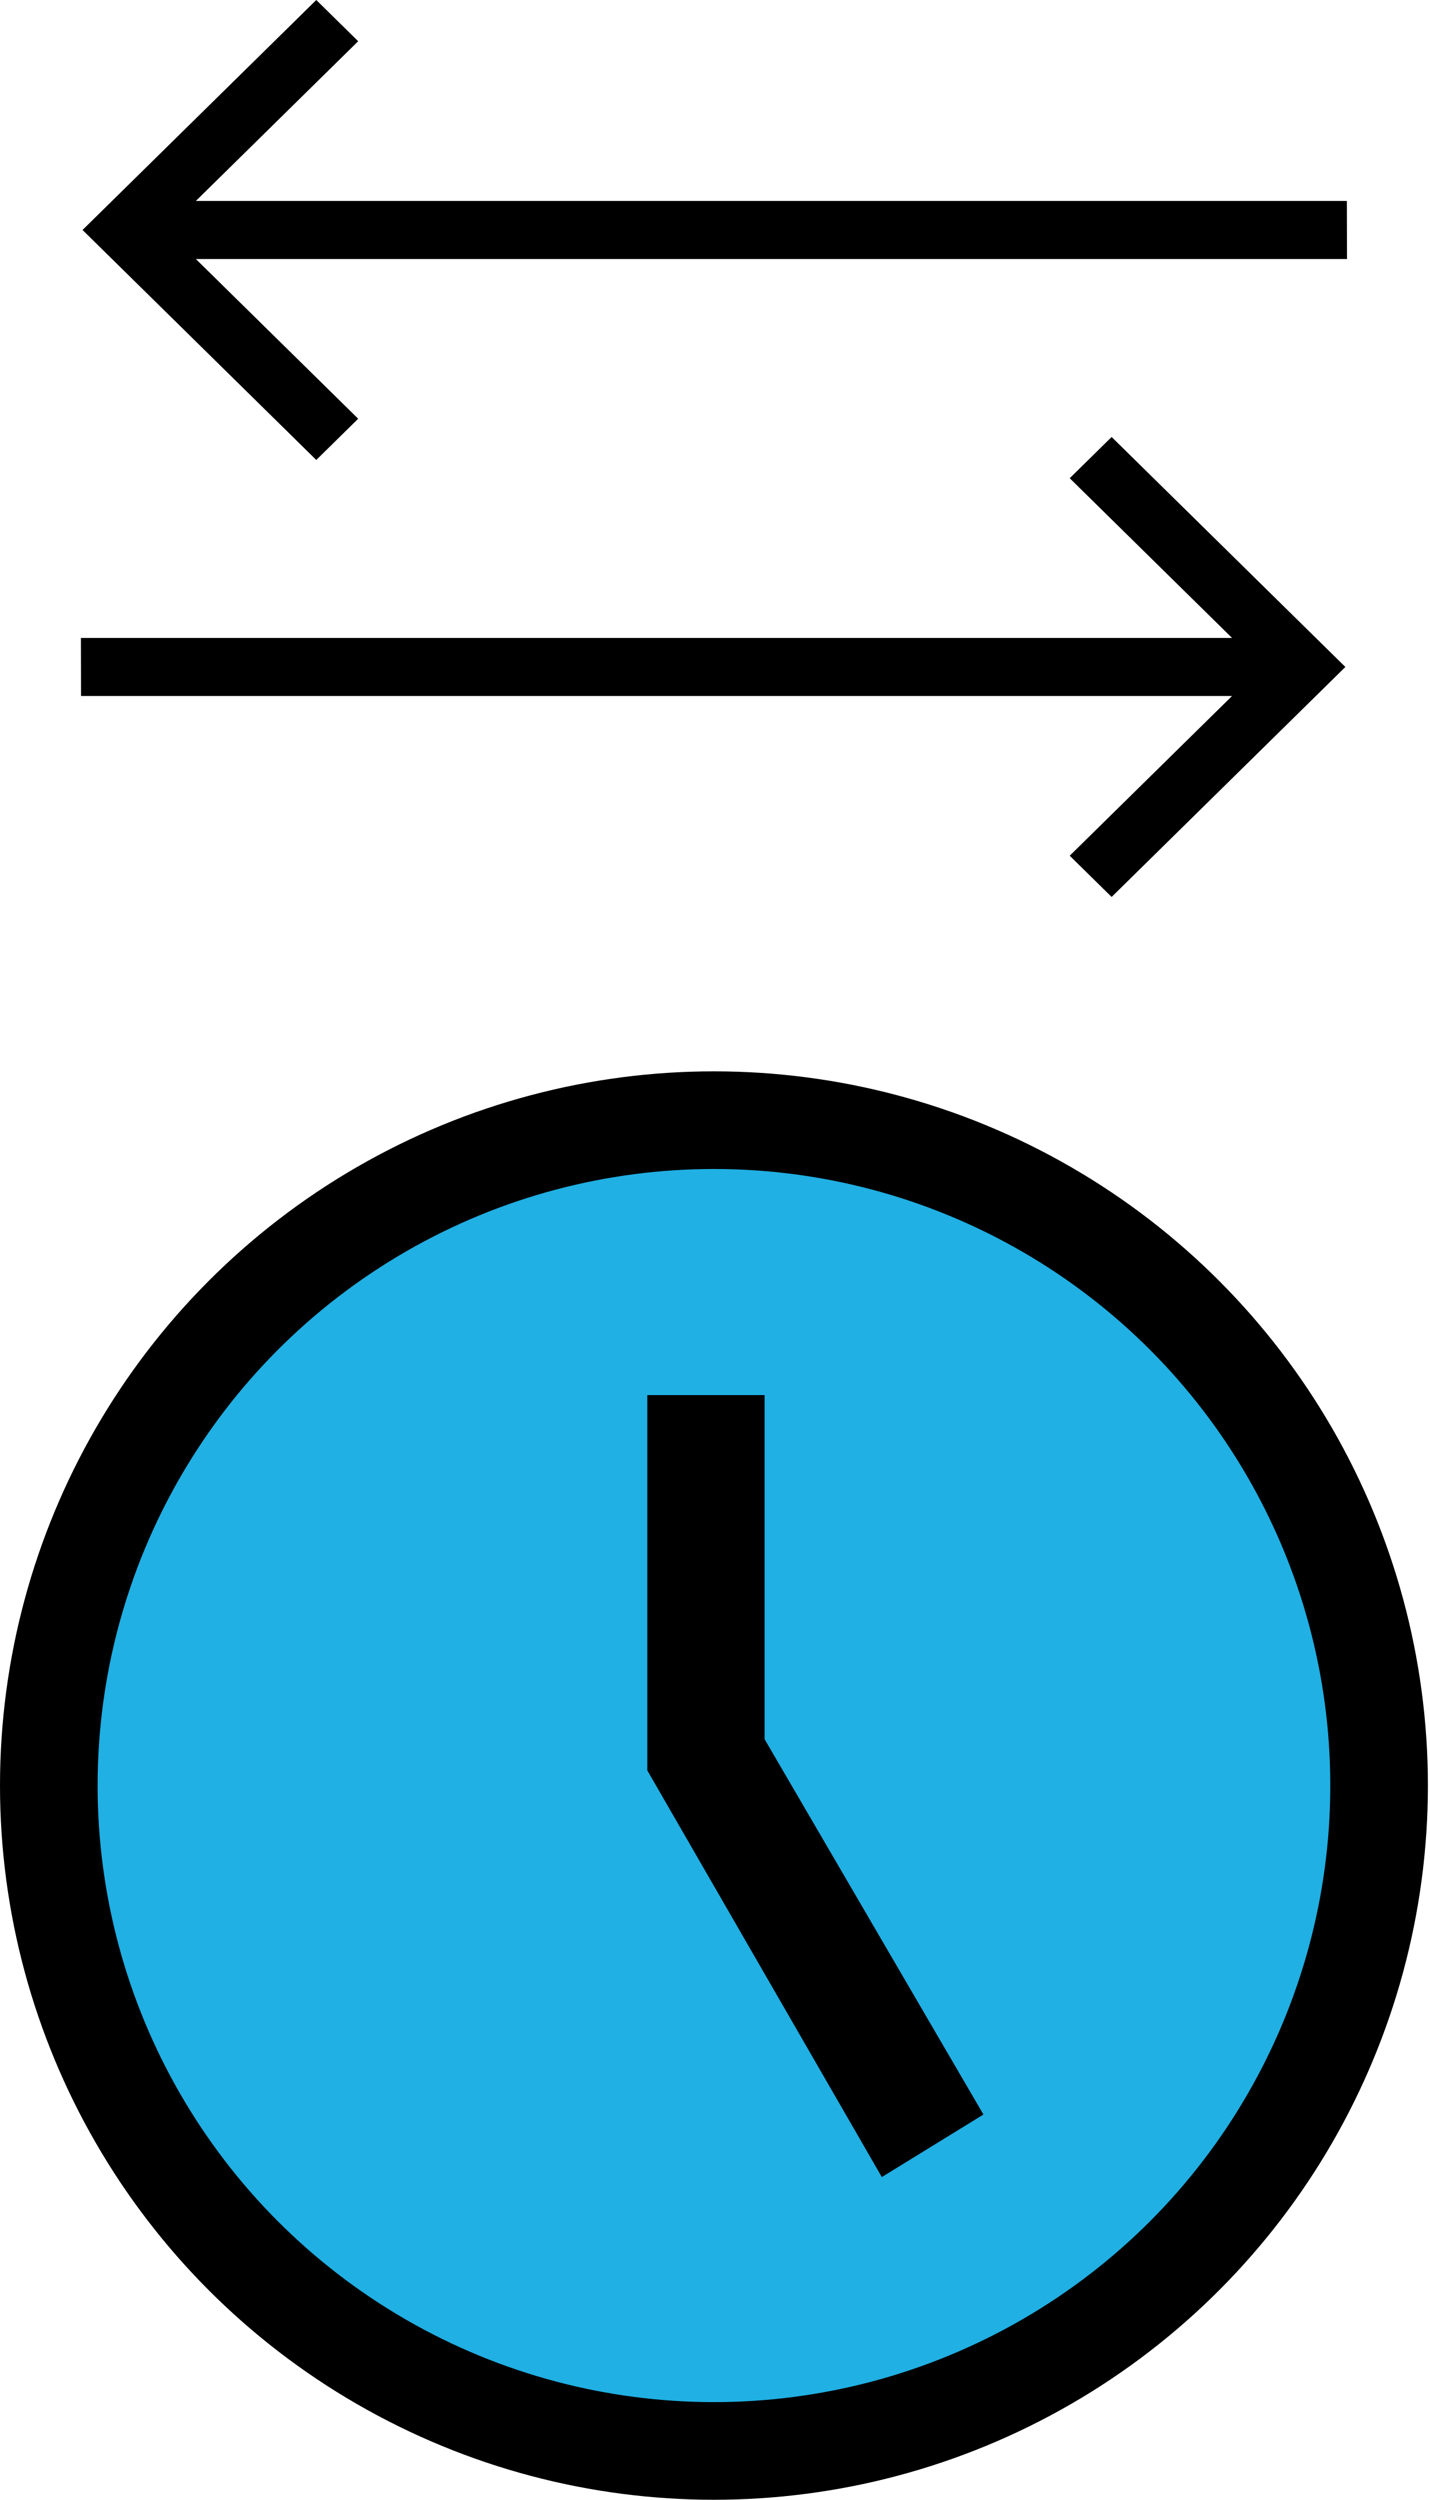
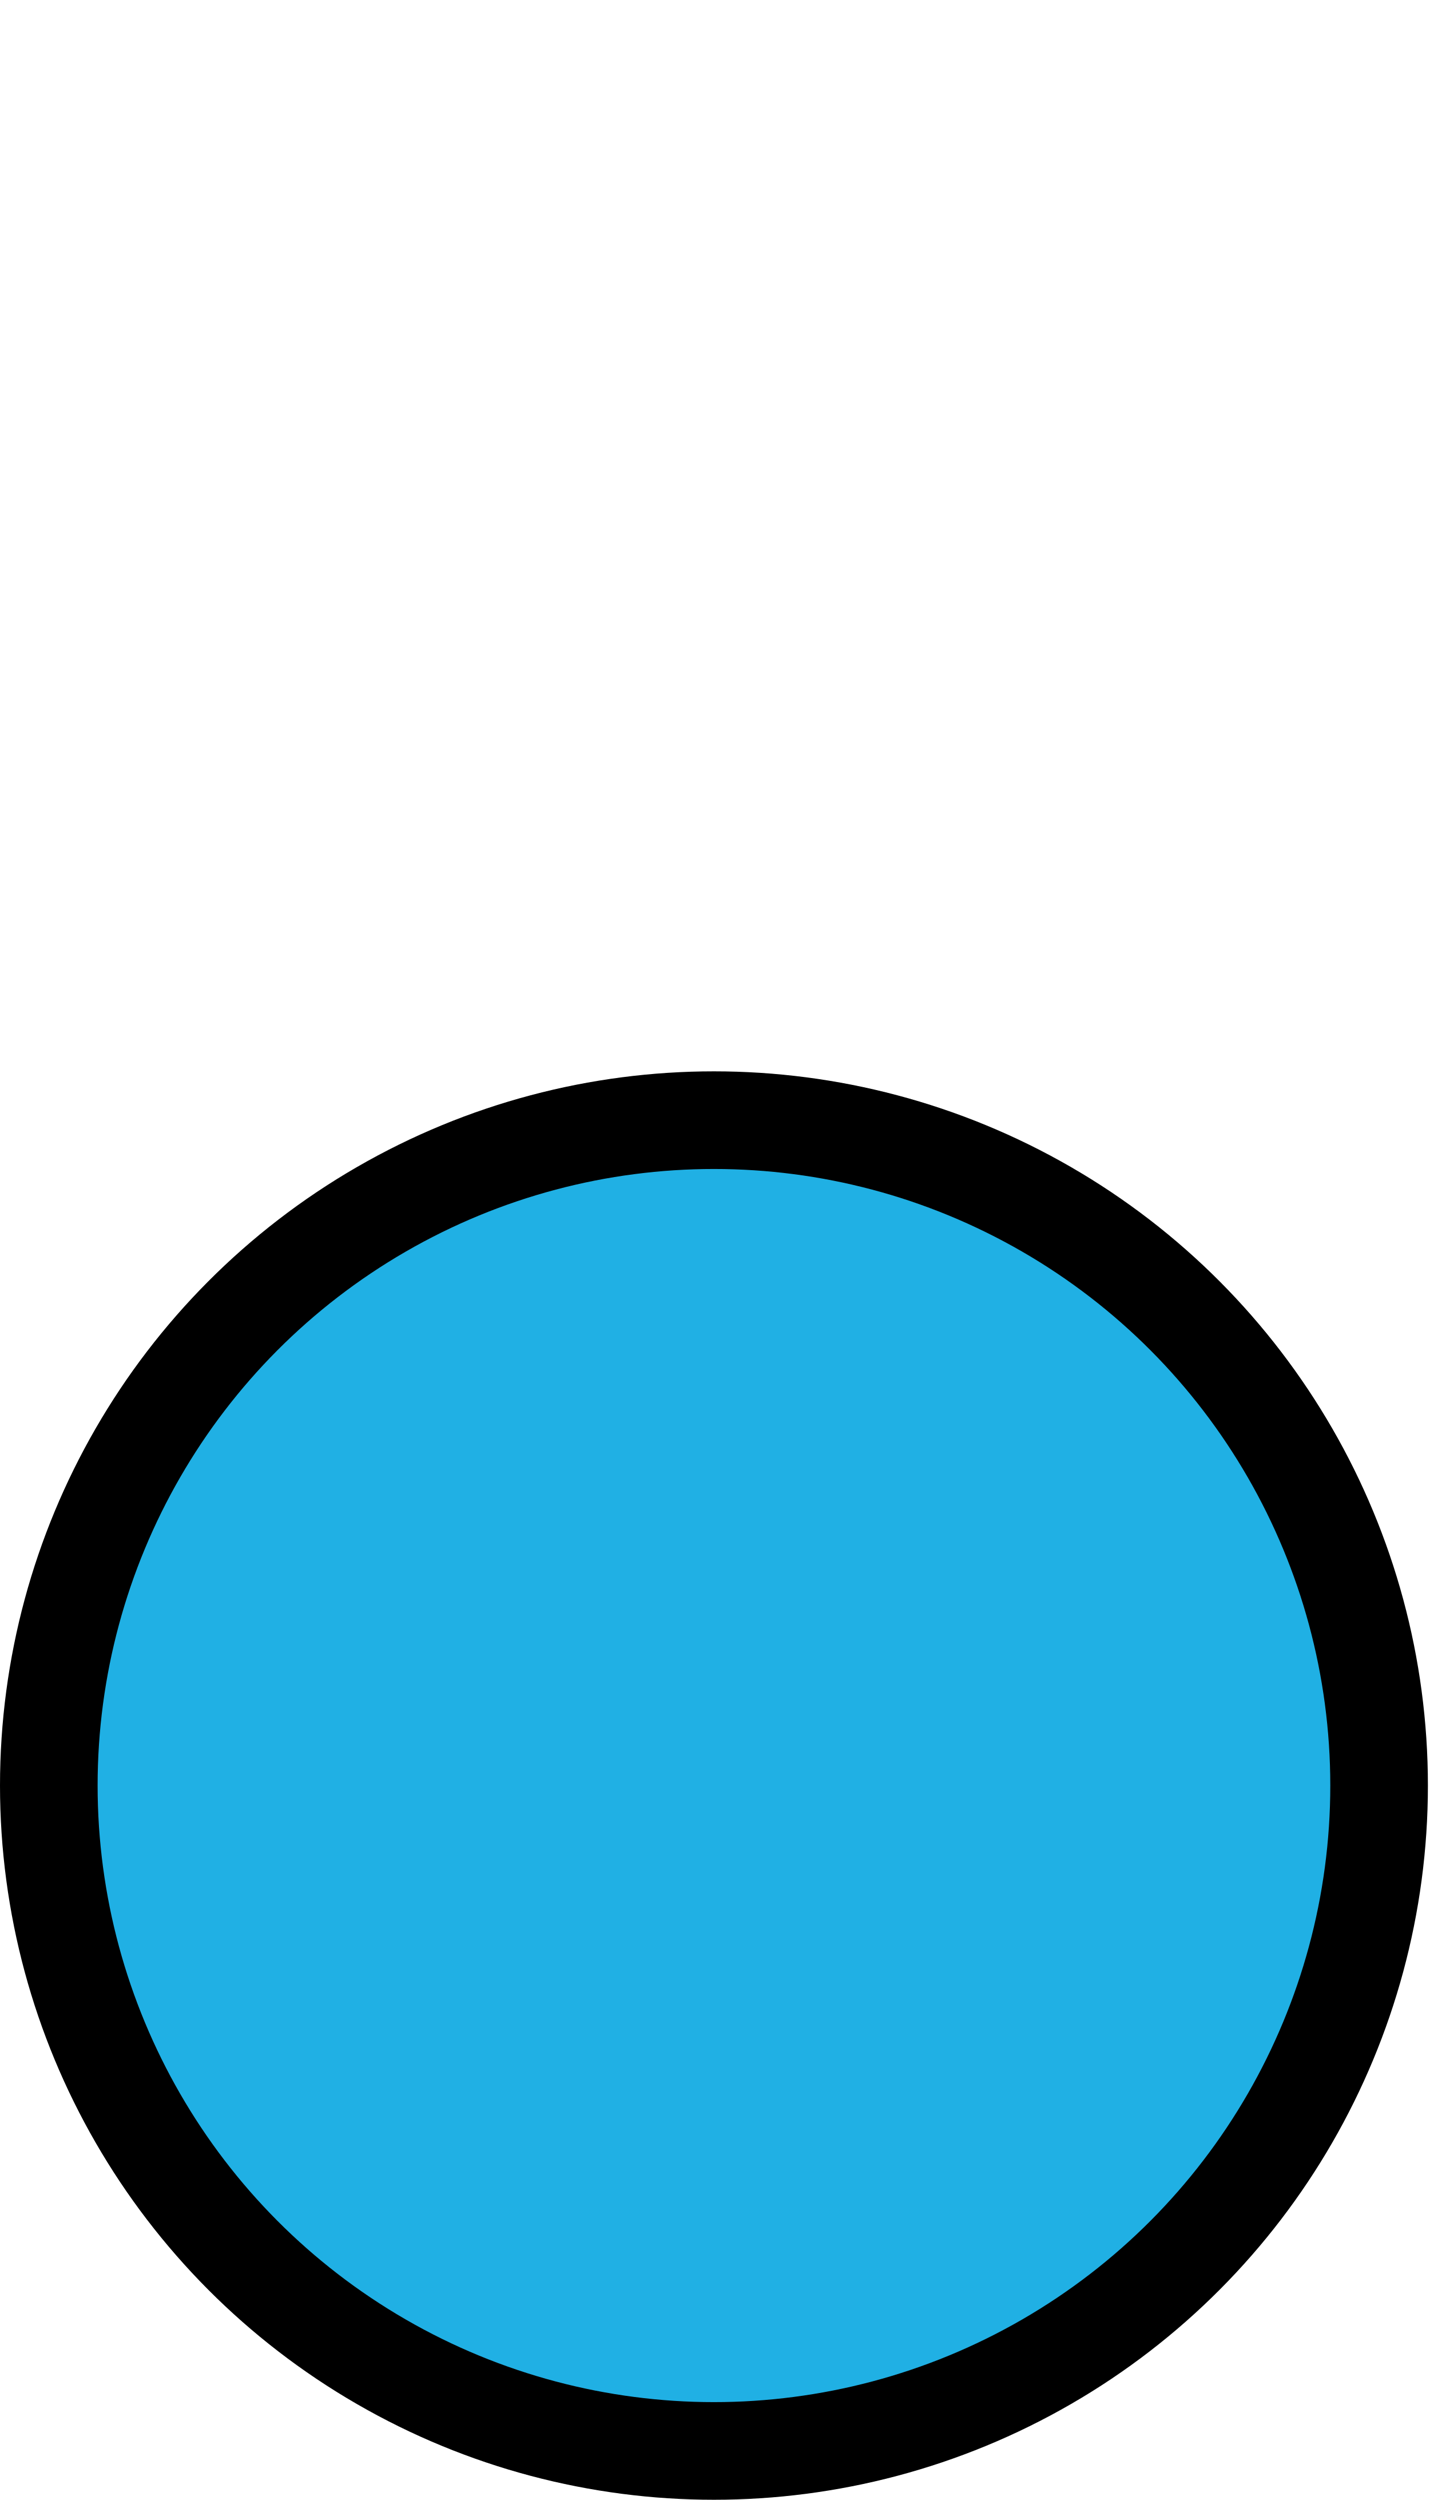
<svg xmlns="http://www.w3.org/2000/svg" width="293" height="512" viewBox="0 0 293 512" fill="none">
-   <path d="M16.578 130.66L16.603 142.555H252.439L219.18 175.268L227.767 183.713L275.659 136.608L227.767 89.502L219.18 97.948L252.439 130.66H16.578Z" fill="black" />
-   <path d="M275.992 53.053L275.968 41.158H40.132L73.39 8.445L64.803 -0L16.911 47.105L64.803 94.211L73.39 85.765L40.132 53.053H275.992Z" fill="black" />
  <circle cx="146" cy="366" r="145" fill="#20B0E4" />
-   <path d="M201.501 433.092L180.681 445.904L132.633 362.622V285.745H156.657V356.215L201.501 433.092Z" fill="black" />
  <circle cx="146.285" cy="365.715" r="136.285" stroke="black" stroke-width="20" />
</svg>